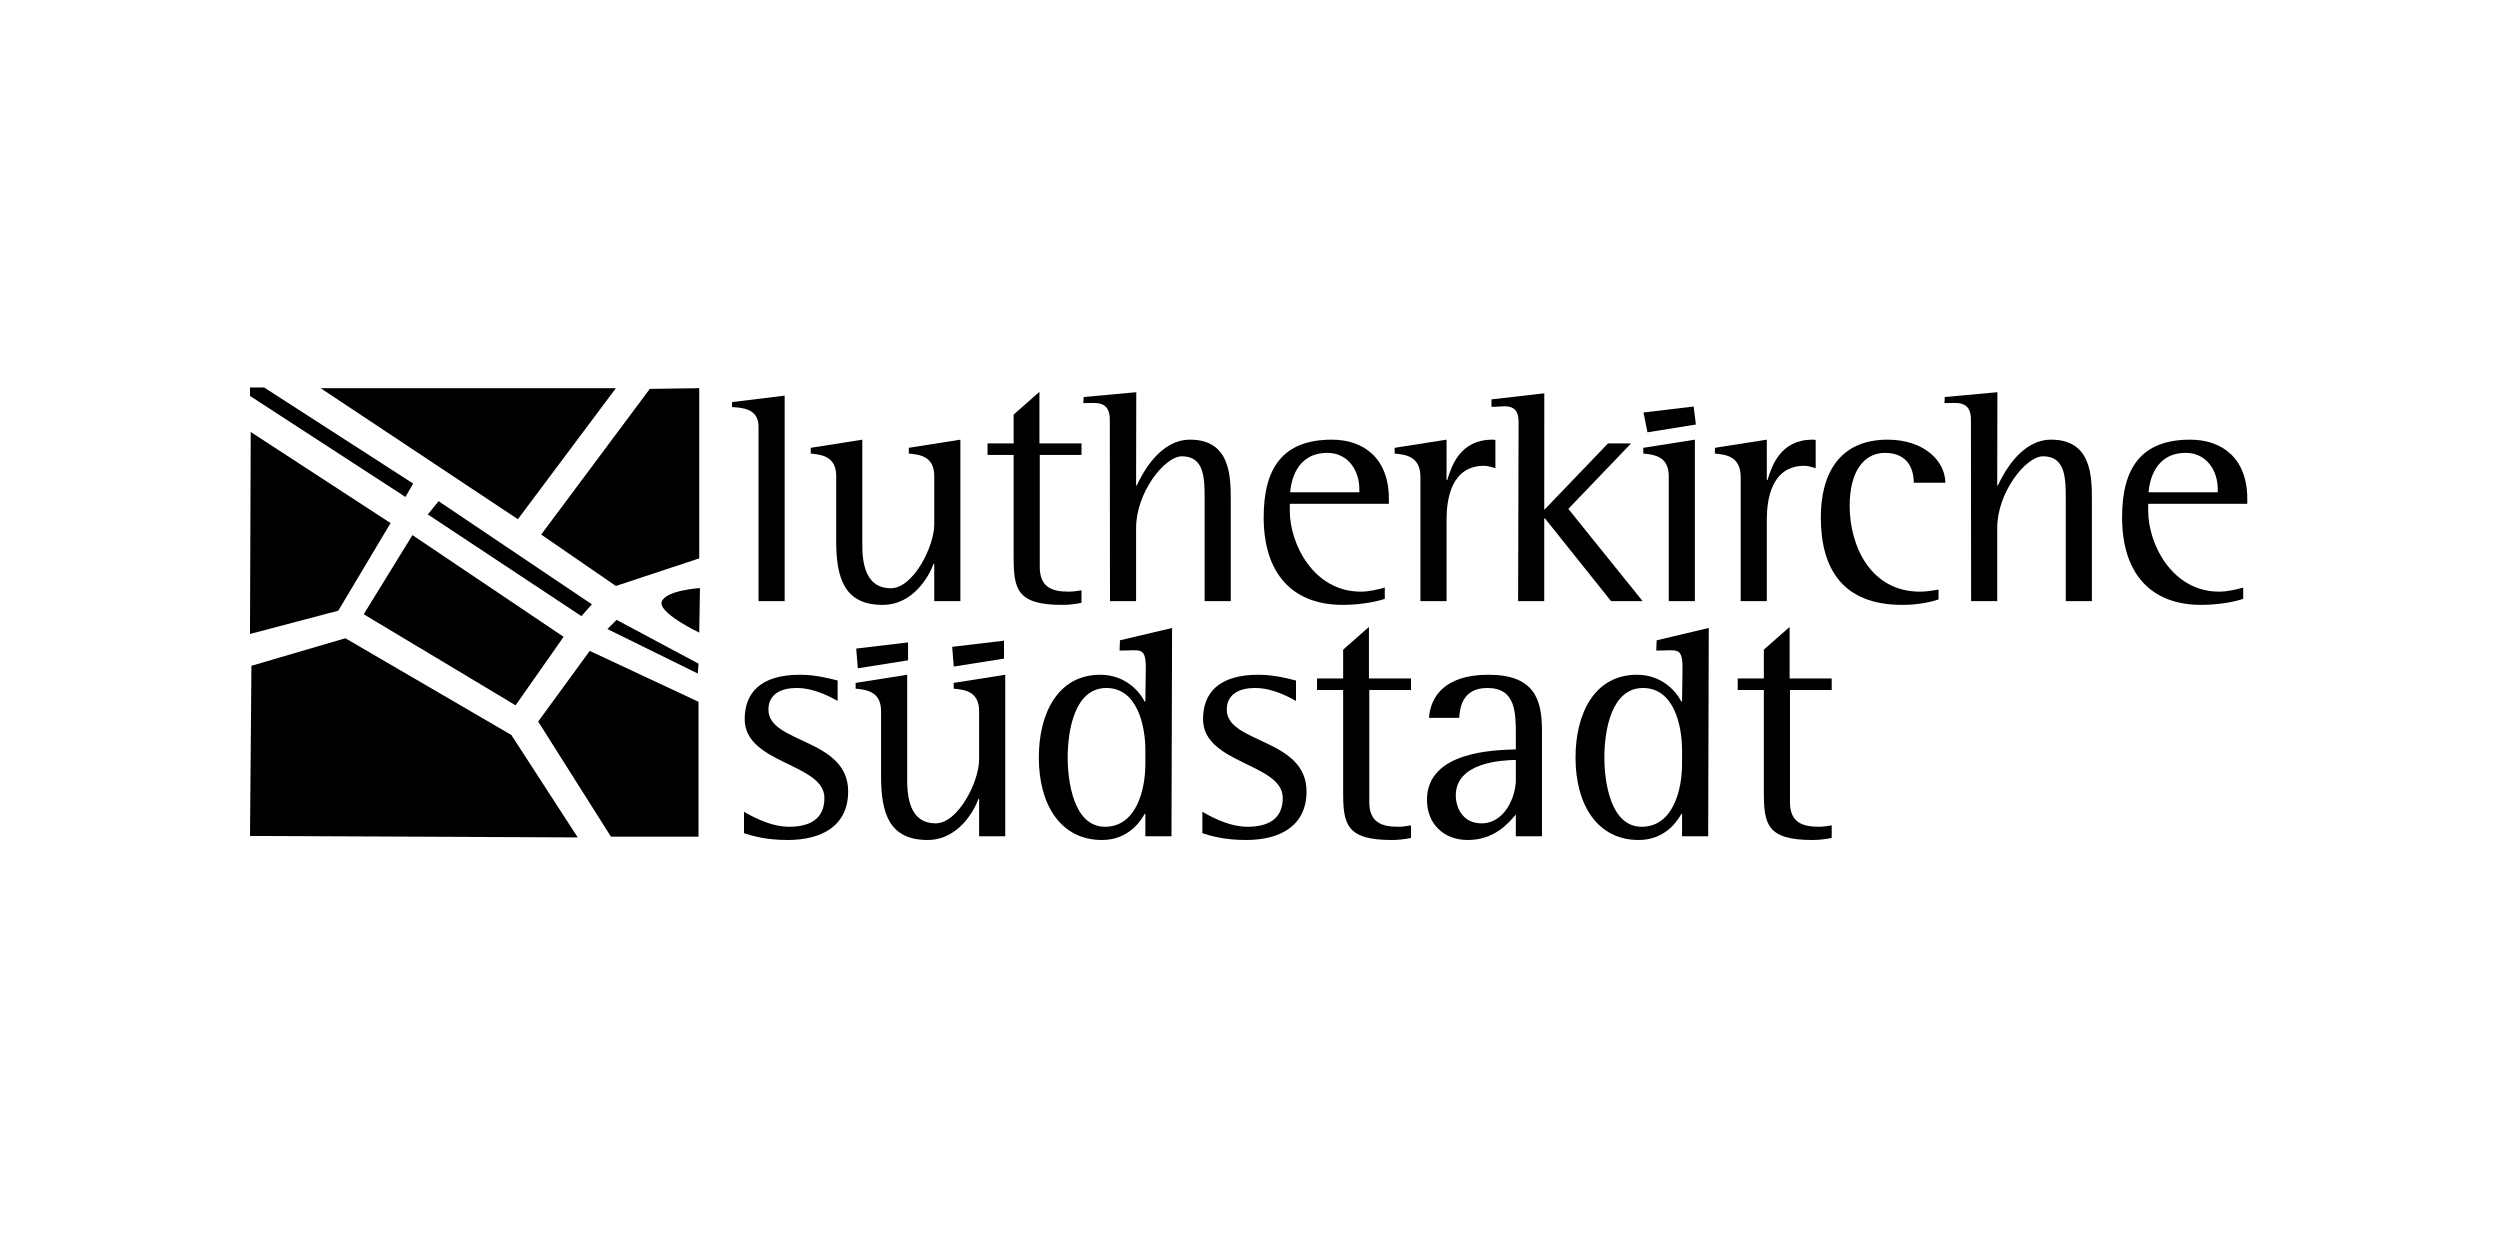
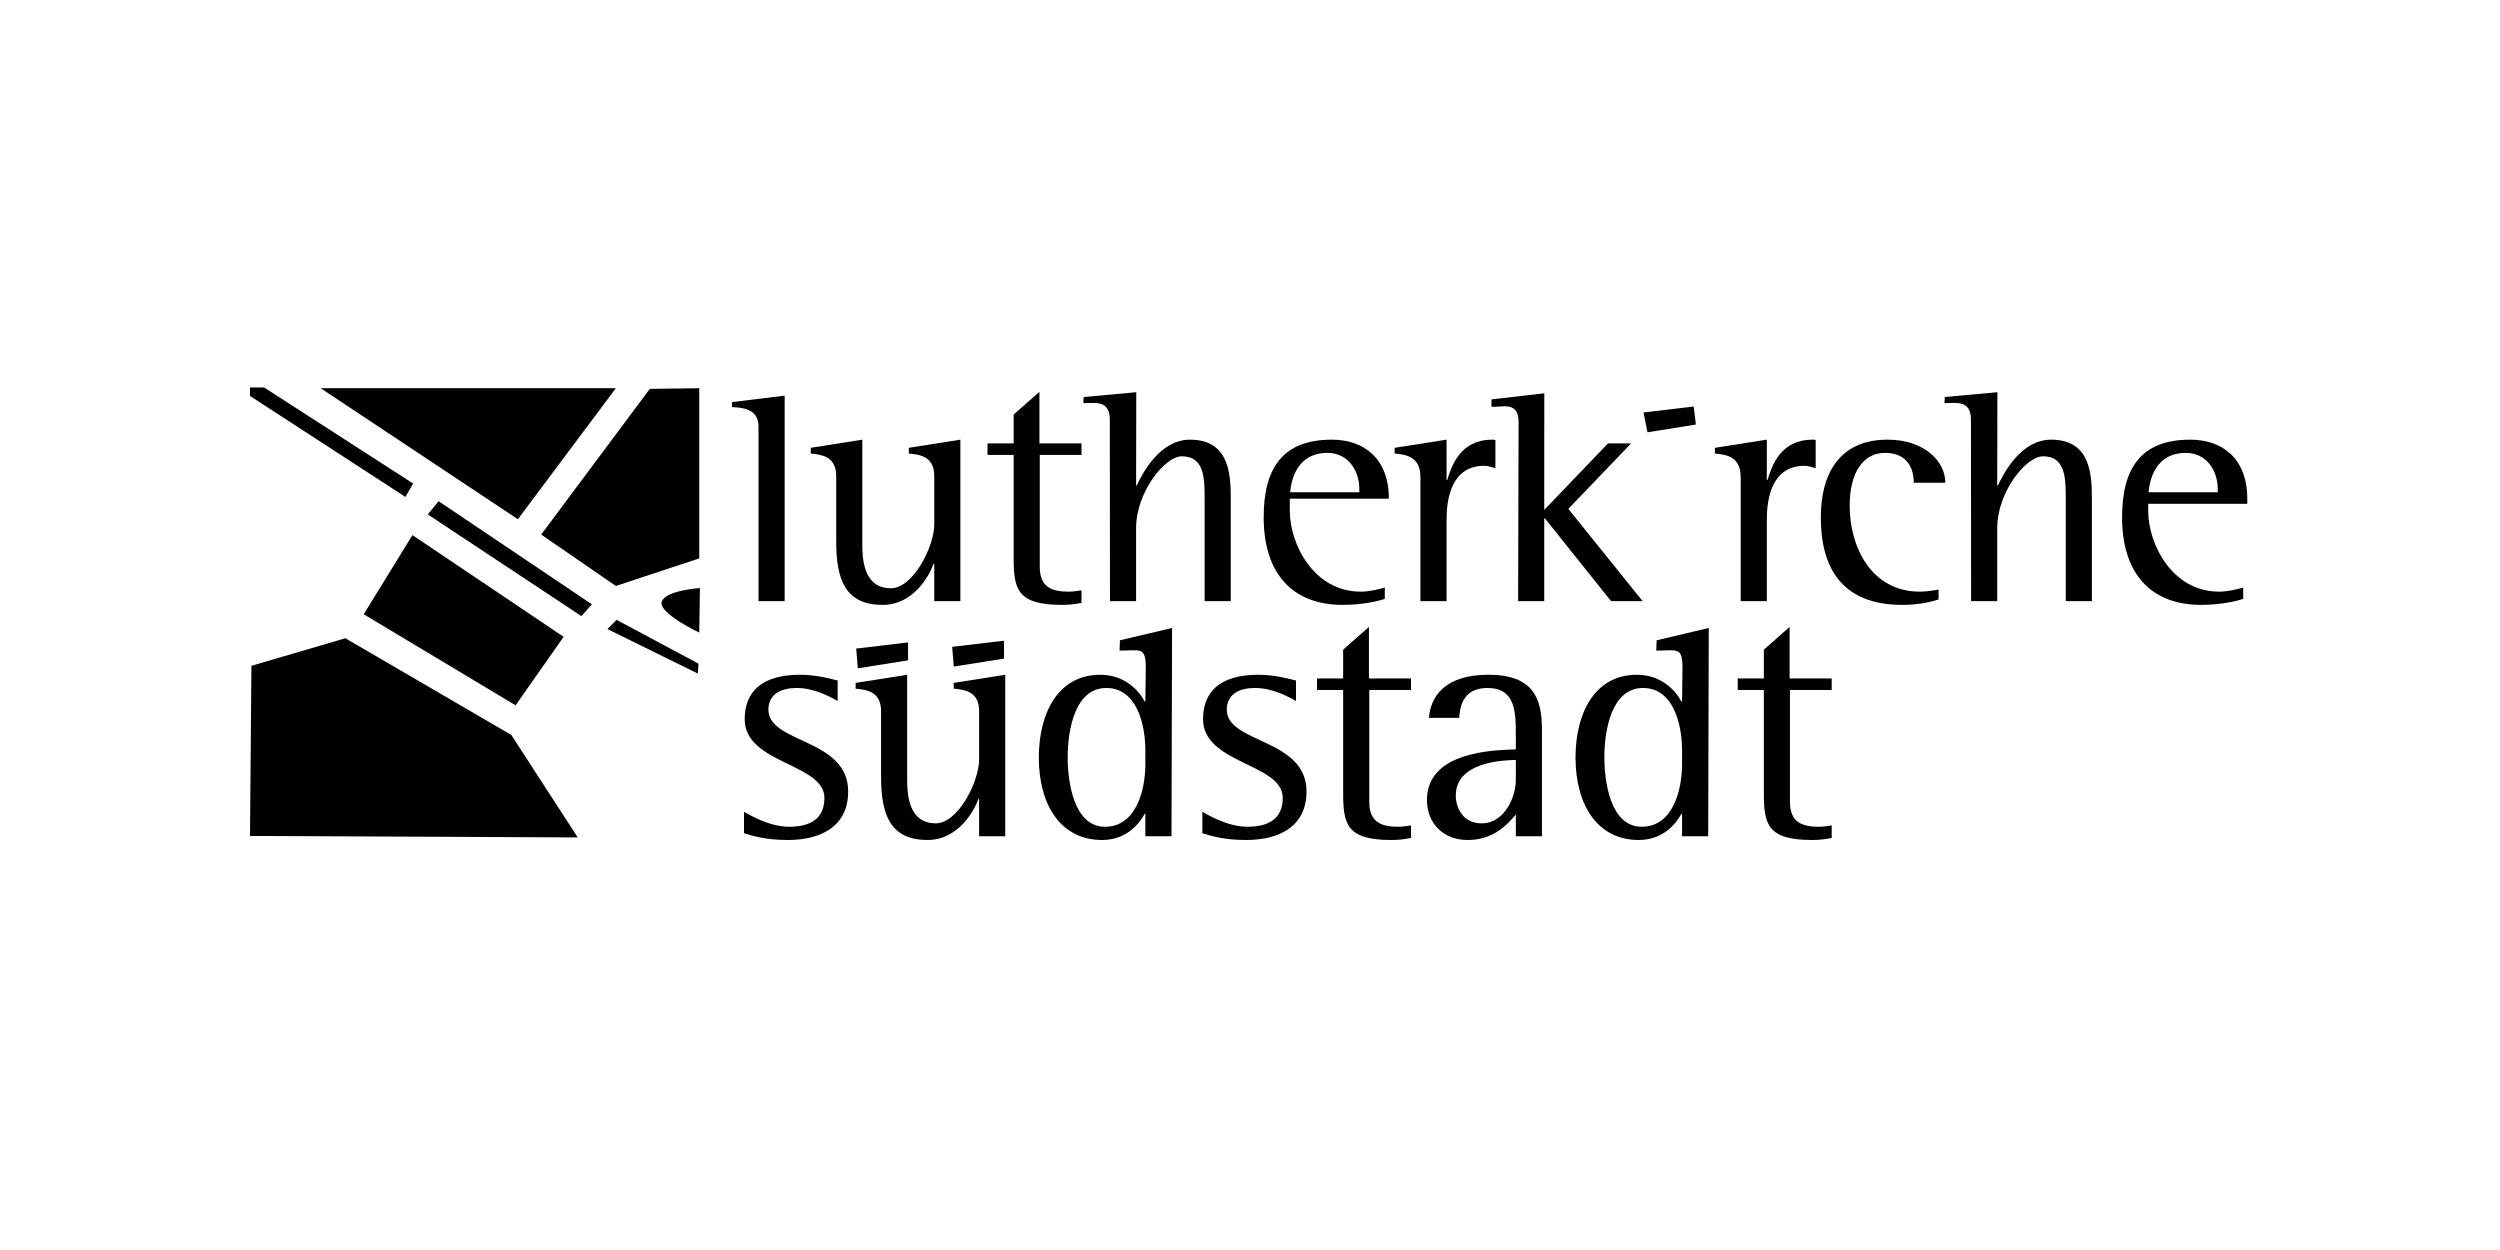
<svg xmlns="http://www.w3.org/2000/svg" width="200" height="100" viewBox="0 0 200 100" fill="none">
  <g clip-path="url(#clip0_470_5264)">
    <path d="M48.593 50.324L55.826 53.884L55.881 53.094L49.326 49.588L48.593 50.324Z" fill="black" />
    <path d="M20 66.877L46.219 66.994L40.907 58.798L27.628 51.06L20.114 53.263L20 66.877Z" fill="black" />
-     <path d="M48.876 66.936H55.881V56.143L47.18 52.072L43.055 57.724L48.876 66.936Z" fill="black" />
    <path d="M41.246 56.426L45.089 50.945L32.996 42.809L29.097 49.139L41.246 56.426Z" fill="black" />
    <path d="M46.514 49.292L47.349 48.345L35.087 40.095L34.225 41.154L46.514 49.292Z" fill="black" />
-     <path d="M20 50.718L27.063 48.854L31.245 41.846L20.057 34.558L20 50.718Z" fill="black" />
    <path d="M32.432 39.758L33.053 38.685L21.13 30.998H20V31.676L32.263 39.644" fill="black" />
    <path d="M25.65 31.055L41.43 41.537L49.27 31.055H25.65Z" fill="black" />
    <path d="M43.295 42.765L49.27 46.877L55.939 44.671V31.055L51.984 31.111L43.295 42.765Z" fill="black" />
    <path d="M55.996 47.046C55.996 47.046 53.283 47.214 52.944 48.121C52.605 49.024 55.939 50.608 55.939 50.608L55.996 47.046Z" fill="black" />
    <path d="M60.682 34.117C60.682 32.66 59.324 32.614 58.565 32.567V32.167L62.772 31.651V48.092H60.682V34.117Z" fill="black" />
    <path d="M74.74 45.106H74.686C74.333 46.083 73.057 48.391 70.614 48.391C67.575 48.391 66.896 46.301 66.896 43.288V38.077C66.896 36.448 65.62 36.367 64.86 36.285V35.825L68.986 35.173V43.641C68.986 45.405 69.42 47.061 71.266 47.061C73.058 47.061 74.74 43.723 74.74 41.959V38.077C74.74 36.448 73.492 36.367 72.704 36.285V35.825L76.83 35.173V48.093H74.74V45.106Z" fill="black" />
    <path d="M86.52 48.228C86.004 48.336 85.488 48.391 84.973 48.391C81.336 48.391 81.092 47.115 81.092 44.563V36.394H79.002V35.471H81.092V33.164L83.155 31.346V35.471H86.52V36.395H83.181V45.351C83.181 46.98 84.159 47.332 85.489 47.332C85.842 47.332 86.195 47.278 86.52 47.223V48.228H86.52Z" fill="black" />
    <path d="M88.785 33.566C88.785 31.883 87.428 32.297 86.668 32.243L86.692 31.762L90.902 31.377L90.888 38.837H90.942C91.377 37.914 92.761 35.173 95.204 35.173C98.461 35.173 98.461 38.159 98.461 40.059V48.093H96.371V39.977C96.371 38.295 96.371 36.503 94.552 36.503C93.168 36.503 90.888 39.407 90.888 42.23V48.093H88.799L88.785 33.566Z" fill="black" />
-     <path d="M108.748 39.135C108.748 37.616 107.825 36.231 106.196 36.231C103.727 36.231 103.293 38.457 103.211 39.38H108.748V39.135ZM110.783 47.902C110.458 48.038 109.101 48.391 107.418 48.391C103.428 48.391 101.094 45.921 101.094 41.388C101.094 37.48 102.587 35.173 106.549 35.173C109.101 35.173 111.109 36.666 111.109 39.895V40.303H103.184V40.872C103.184 43.505 105.084 47.332 108.857 47.332C109.508 47.332 110.187 47.169 110.783 47.006V47.902Z" fill="black" />
+     <path d="M108.748 39.135C108.748 37.616 107.825 36.231 106.196 36.231C103.727 36.231 103.293 38.457 103.211 39.38H108.748V39.135ZM110.783 47.902C110.458 48.038 109.101 48.391 107.418 48.391C103.428 48.391 101.094 45.921 101.094 41.388C101.094 37.48 102.587 35.173 106.549 35.173C109.101 35.173 111.109 36.666 111.109 39.895H103.184V40.872C103.184 43.505 105.084 47.332 108.857 47.332C109.508 47.332 110.187 47.169 110.783 47.006V47.902Z" fill="black" />
    <path d="M113.634 38.159C113.634 36.448 112.358 36.367 111.571 36.285V35.825L115.724 35.173V38.403H115.778C116.131 37.263 116.809 35.173 119.387 35.173C119.47 35.173 119.551 35.173 119.632 35.2V37.453C119.334 37.371 119.035 37.263 118.736 37.263C116.104 37.263 115.724 39.923 115.724 41.578V48.092H113.634V38.159H113.634Z" fill="black" />
    <path d="M121.487 33.737C121.487 32.055 120.105 32.6 119.317 32.546V31.951L123.544 31.463L123.539 40.791L128.643 35.471H130.488L125.467 40.71L131.411 48.093H128.887L123.594 41.47H123.539V48.092H121.45L121.487 33.737Z" fill="black" />
-     <path d="M133.5 38.077C133.5 36.448 132.224 36.367 131.464 36.285V35.825L135.59 35.173V48.093H133.5L133.5 38.077Z" fill="black" />
    <path d="M135.671 33.961L135.493 32.52L131.479 32.998L131.798 34.585L135.671 33.961Z" fill="black" />
    <path d="M139.255 38.159C139.255 36.448 137.979 36.367 137.192 36.285V35.825L141.345 35.173V38.403H141.399C141.752 37.263 142.431 35.173 145.009 35.173C145.09 35.173 145.172 35.173 145.254 35.2V37.453C144.955 37.371 144.656 37.263 144.358 37.263C141.725 37.263 141.345 39.923 141.345 41.578V48.092H139.255V38.159H139.255Z" fill="black" />
    <path d="M155.084 47.956C154.513 48.147 153.509 48.391 152.179 48.391C147.429 48.391 145.665 45.514 145.665 41.388C145.665 37.968 147.104 35.173 151.012 35.173C153.917 35.173 155.626 36.883 155.626 38.62H153.102C153.102 37.507 152.614 36.231 150.795 36.231C149.085 36.231 147.973 37.751 147.973 40.465C147.973 43.722 149.683 47.332 153.59 47.332C154.079 47.332 154.595 47.251 155.084 47.169V47.956H155.084Z" fill="black" />
    <path d="M157.675 33.566C157.675 31.883 156.318 32.297 155.558 32.243L155.581 31.762L159.791 31.377L159.778 38.837H159.832C160.267 37.914 161.651 35.173 164.094 35.173C167.351 35.173 167.351 38.159 167.351 40.059V48.093H165.261V39.977C165.261 38.295 165.261 36.503 163.442 36.503C162.058 36.503 159.778 39.407 159.778 42.23V48.093H157.689L157.675 33.566Z" fill="black" />
    <path d="M177.42 39.135C177.42 37.616 176.498 36.231 174.87 36.231C172.399 36.231 171.965 38.457 171.883 39.38H177.42V39.135ZM179.456 47.902C179.13 48.038 177.774 48.391 176.091 48.391C172.1 48.391 169.767 45.921 169.767 41.388C169.767 37.48 171.259 35.173 175.222 35.173C177.774 35.173 179.782 36.666 179.782 39.895V40.303H171.856V40.872C171.856 43.505 173.756 47.332 177.529 47.332C178.181 47.332 178.859 47.169 179.456 47.006V47.902H179.456Z" fill="black" />
    <path d="M67.012 56.071C66.578 55.854 65.247 55.039 63.728 55.039C62.561 55.039 61.474 55.473 61.474 56.776C61.474 59.49 67.853 59.056 67.853 63.317C67.853 66.031 65.79 67.199 63.022 67.199C61.257 67.199 60.199 66.873 59.52 66.655V64.946C59.792 65.081 61.447 66.14 63.13 66.14C64.76 66.14 65.953 65.543 65.953 63.832C65.953 61.064 59.575 61.119 59.575 57.536C59.575 55.446 60.823 53.98 63.999 53.98C65.355 53.98 66.55 54.333 67.012 54.442V56.071H67.012Z" fill="black" />
    <path d="M78.329 63.914H78.275C77.922 64.891 76.646 67.198 74.204 67.198C71.164 67.198 70.485 65.109 70.485 62.095V56.885C70.485 55.256 69.209 55.174 68.45 55.093V54.632L72.575 53.98V62.449C72.575 64.213 73.01 65.868 74.855 65.868C76.646 65.868 78.329 62.53 78.329 60.767V56.885C78.329 55.256 77.081 55.174 76.294 55.093V54.632L80.419 53.98V66.9H78.329V63.914Z" fill="black" />
    <path d="M72.647 52.826L72.644 51.393L68.497 51.886L68.625 53.464L72.647 52.826Z" fill="black" />
    <path d="M80.323 52.687L80.32 51.254L76.174 51.747L76.301 53.325L80.323 52.687Z" fill="black" />
    <path d="M91.629 60.033C91.629 58.025 90.978 55.039 88.507 55.039C85.984 55.039 85.414 58.405 85.414 60.603C85.414 62.476 85.875 66.141 88.399 66.141C90.897 66.141 91.629 63.209 91.629 61.119V60.033ZM91.629 65.109H91.575C91.114 65.95 90.082 67.199 88.155 67.199C84.87 67.199 83.106 64.403 83.106 60.603C83.106 57.075 84.627 53.981 88.02 53.981C90.001 53.981 91.141 55.284 91.575 56.125H91.629L91.664 53.422C91.664 51.658 91.166 52.071 89.564 52.044L89.597 51.223L93.766 50.238L93.719 66.9H91.629L91.629 65.109Z" fill="black" />
    <path d="M103.68 56.071C103.247 55.854 101.916 55.039 100.396 55.039C99.229 55.039 98.142 55.473 98.142 56.776C98.142 59.49 104.522 59.056 104.522 63.317C104.522 66.031 102.459 67.199 99.691 67.199C97.927 67.199 96.868 66.873 96.189 66.655V64.946C96.461 65.081 98.116 66.14 99.799 66.14C101.428 66.14 102.621 65.543 102.621 63.832C102.621 61.064 96.243 61.119 96.243 57.536C96.243 55.446 97.491 53.98 100.667 53.98C102.024 53.98 103.219 54.333 103.68 54.442V56.071H103.68Z" fill="black" />
    <path d="M112.881 67.035C112.365 67.144 111.849 67.199 111.333 67.199C107.696 67.199 107.452 65.922 107.452 63.371V55.202H105.362V54.278H107.452V51.972L109.515 50.154V54.278H112.881V55.202H109.543V64.158C109.543 65.787 110.519 66.14 111.849 66.14C112.202 66.14 112.556 66.085 112.881 66.031V67.035Z" fill="black" />
    <path d="M121.267 60.793C120.128 60.821 116.463 60.984 116.463 63.643C116.463 64.592 117.007 65.868 118.526 65.868C120.371 65.868 121.267 63.751 121.267 62.395V60.793H121.267ZM121.267 65.163C120.645 65.895 119.53 67.199 117.414 67.199C115.46 67.199 114.157 65.868 114.157 63.996C114.157 60.114 119.503 60.006 121.267 59.952V58.893C121.267 56.993 121.267 55.039 118.988 55.039C116.925 55.039 116.789 56.722 116.735 57.428H114.319C114.428 55.827 115.487 53.98 119.069 53.98C122.707 53.98 123.357 55.907 123.357 58.404V66.9H121.267V65.163Z" fill="black" />
    <path d="M134.565 60.033C134.565 58.025 133.913 55.039 131.443 55.039C128.919 55.039 128.349 58.405 128.349 60.603C128.349 62.476 128.81 66.141 131.334 66.141C133.832 66.141 134.565 63.209 134.565 61.119V60.033ZM134.565 65.109H134.51C134.048 65.95 133.017 67.199 131.09 67.199C127.806 67.199 126.042 64.403 126.042 60.603C126.042 57.075 127.562 53.981 130.955 53.981C132.936 53.981 134.077 55.284 134.51 56.125H134.565L134.6 53.422C134.6 51.658 134.102 52.071 132.5 52.044L132.533 51.223L136.701 50.238L136.655 66.9H134.565V65.109Z" fill="black" />
    <path d="M146.536 67.035C146.02 67.144 145.505 67.199 144.989 67.199C141.352 67.199 141.107 65.922 141.107 63.371V55.202H139.018V54.278H141.107V51.972L143.17 50.154V54.278H146.536V55.202H143.197V64.158C143.197 65.787 144.175 66.14 145.505 66.14C145.857 66.14 146.21 66.085 146.536 66.031V67.035Z" fill="black" />
  </g>
  <defs>
    <clipPath id="clip0_470_5264">
      <rect width="160" height="37.12" fill="white" transform="translate(20 31)" />
    </clipPath>
  </defs>
</svg>